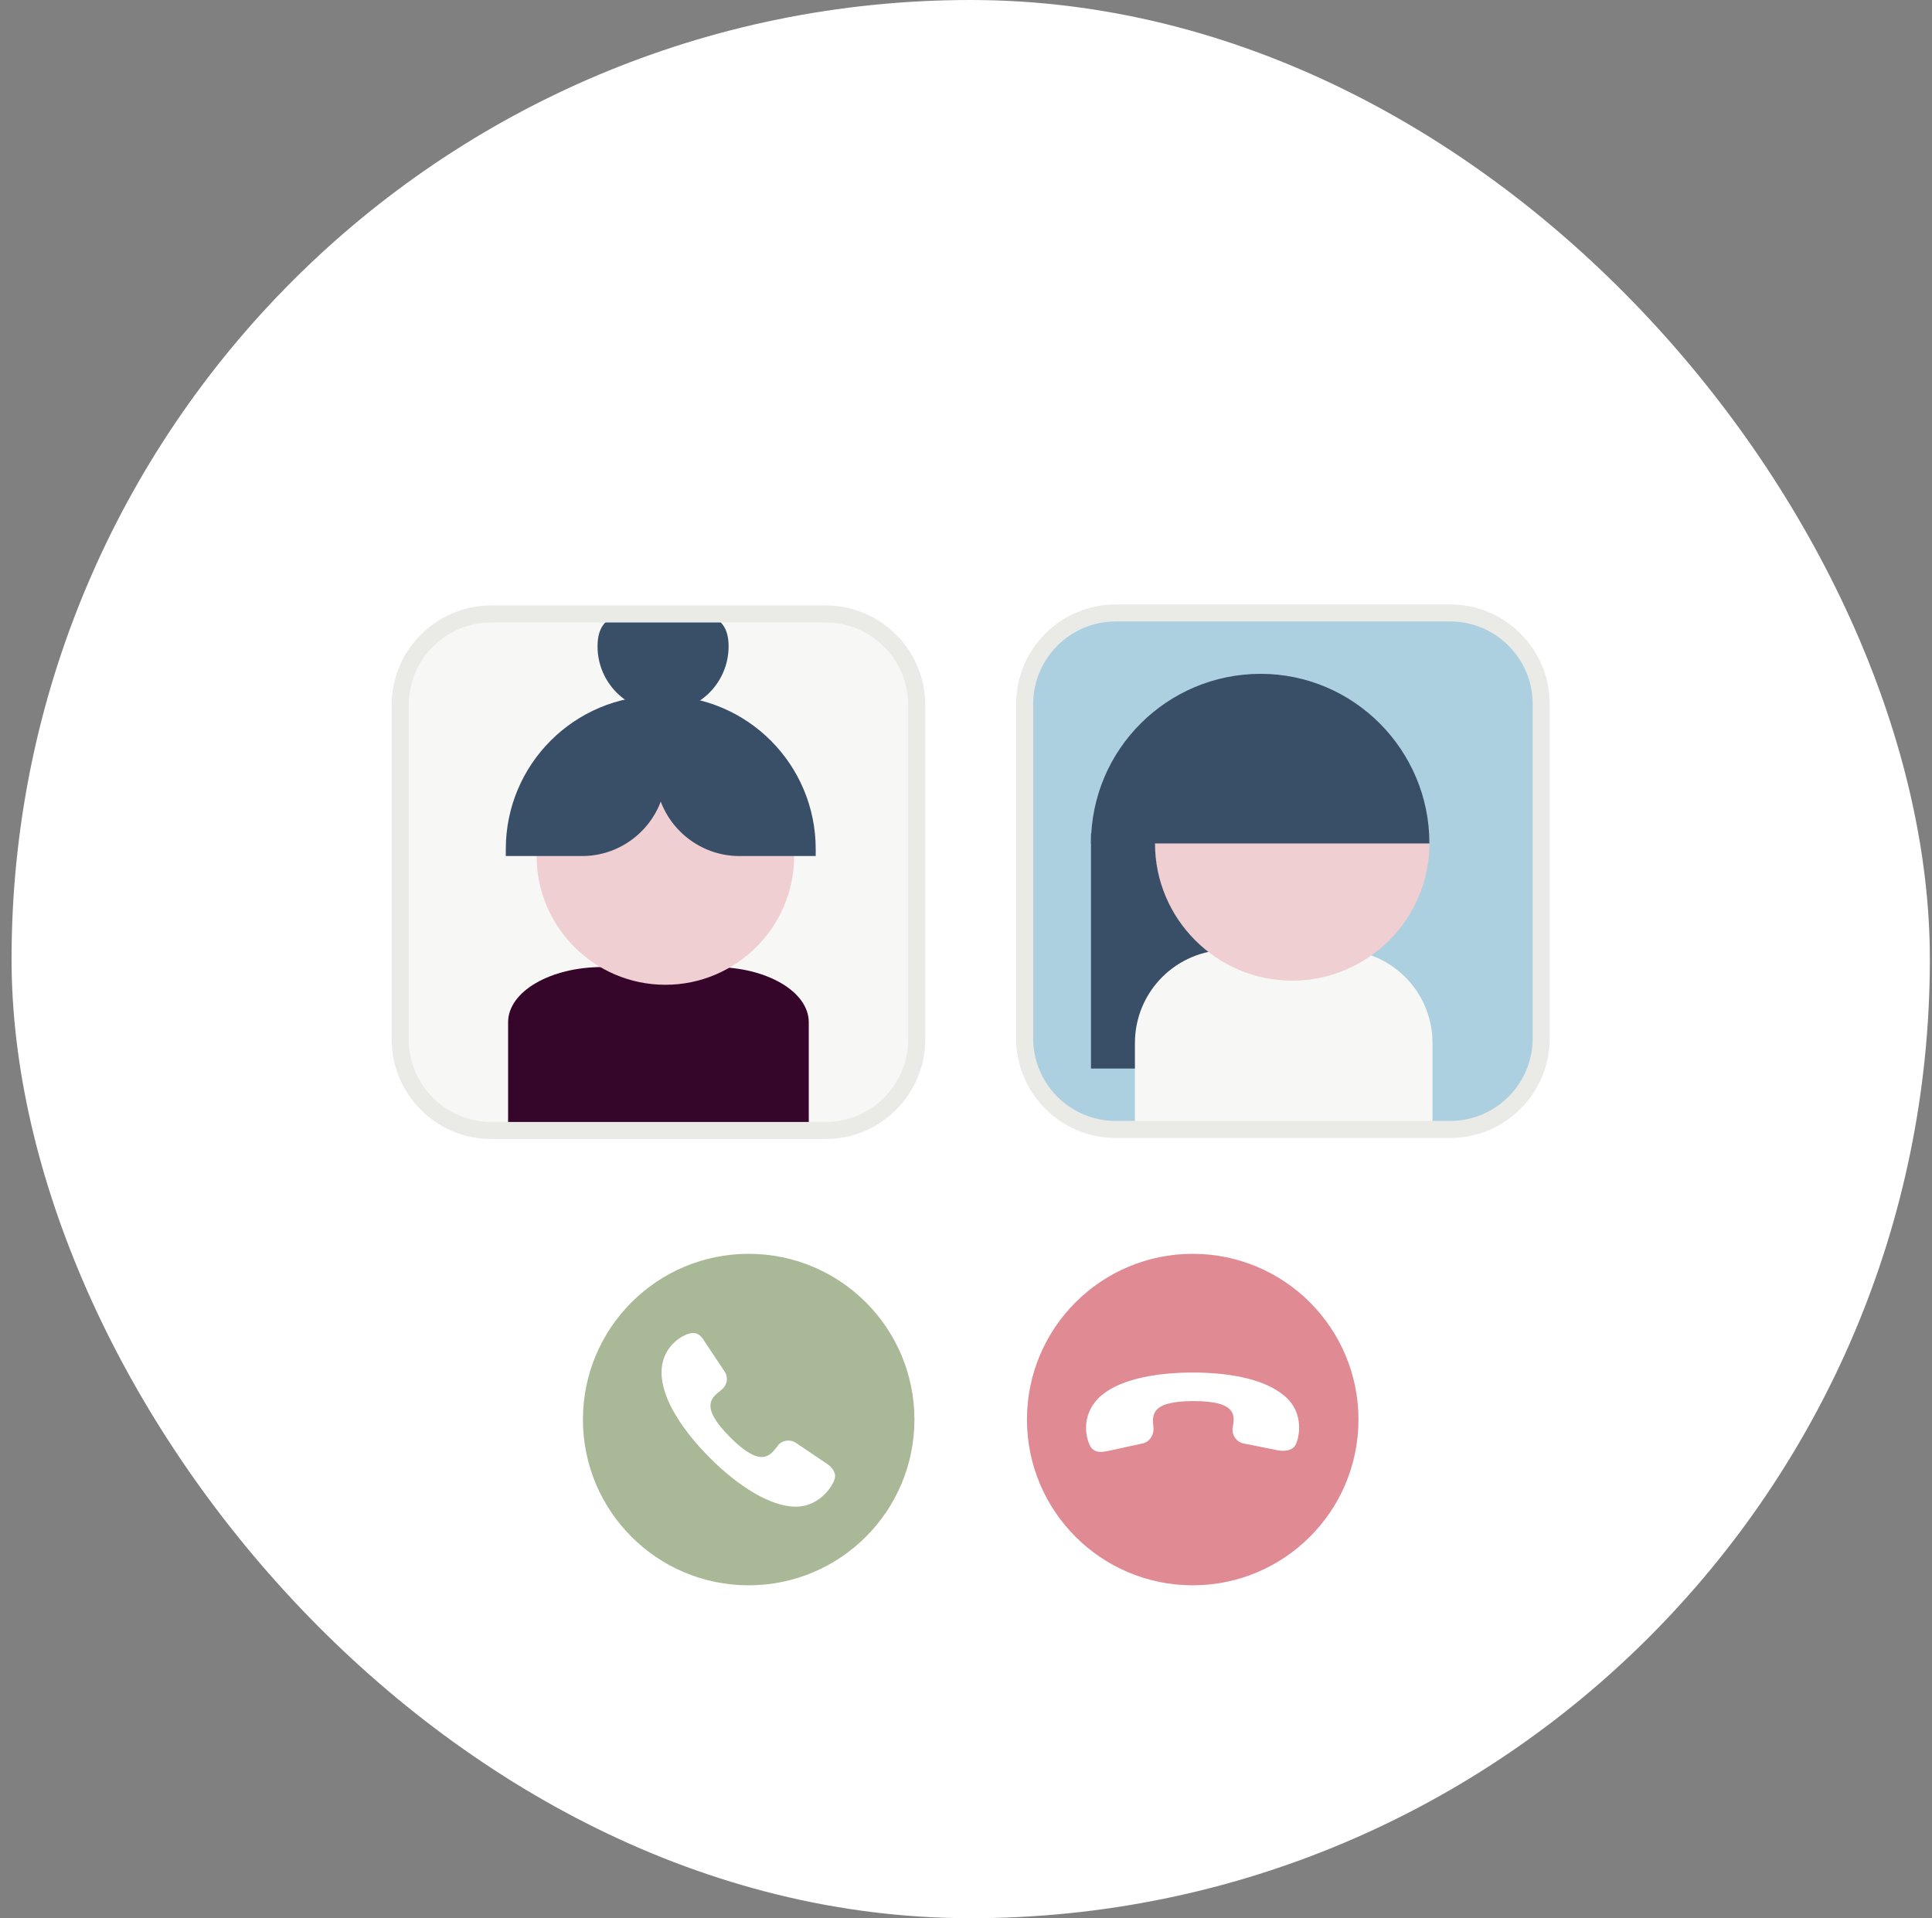
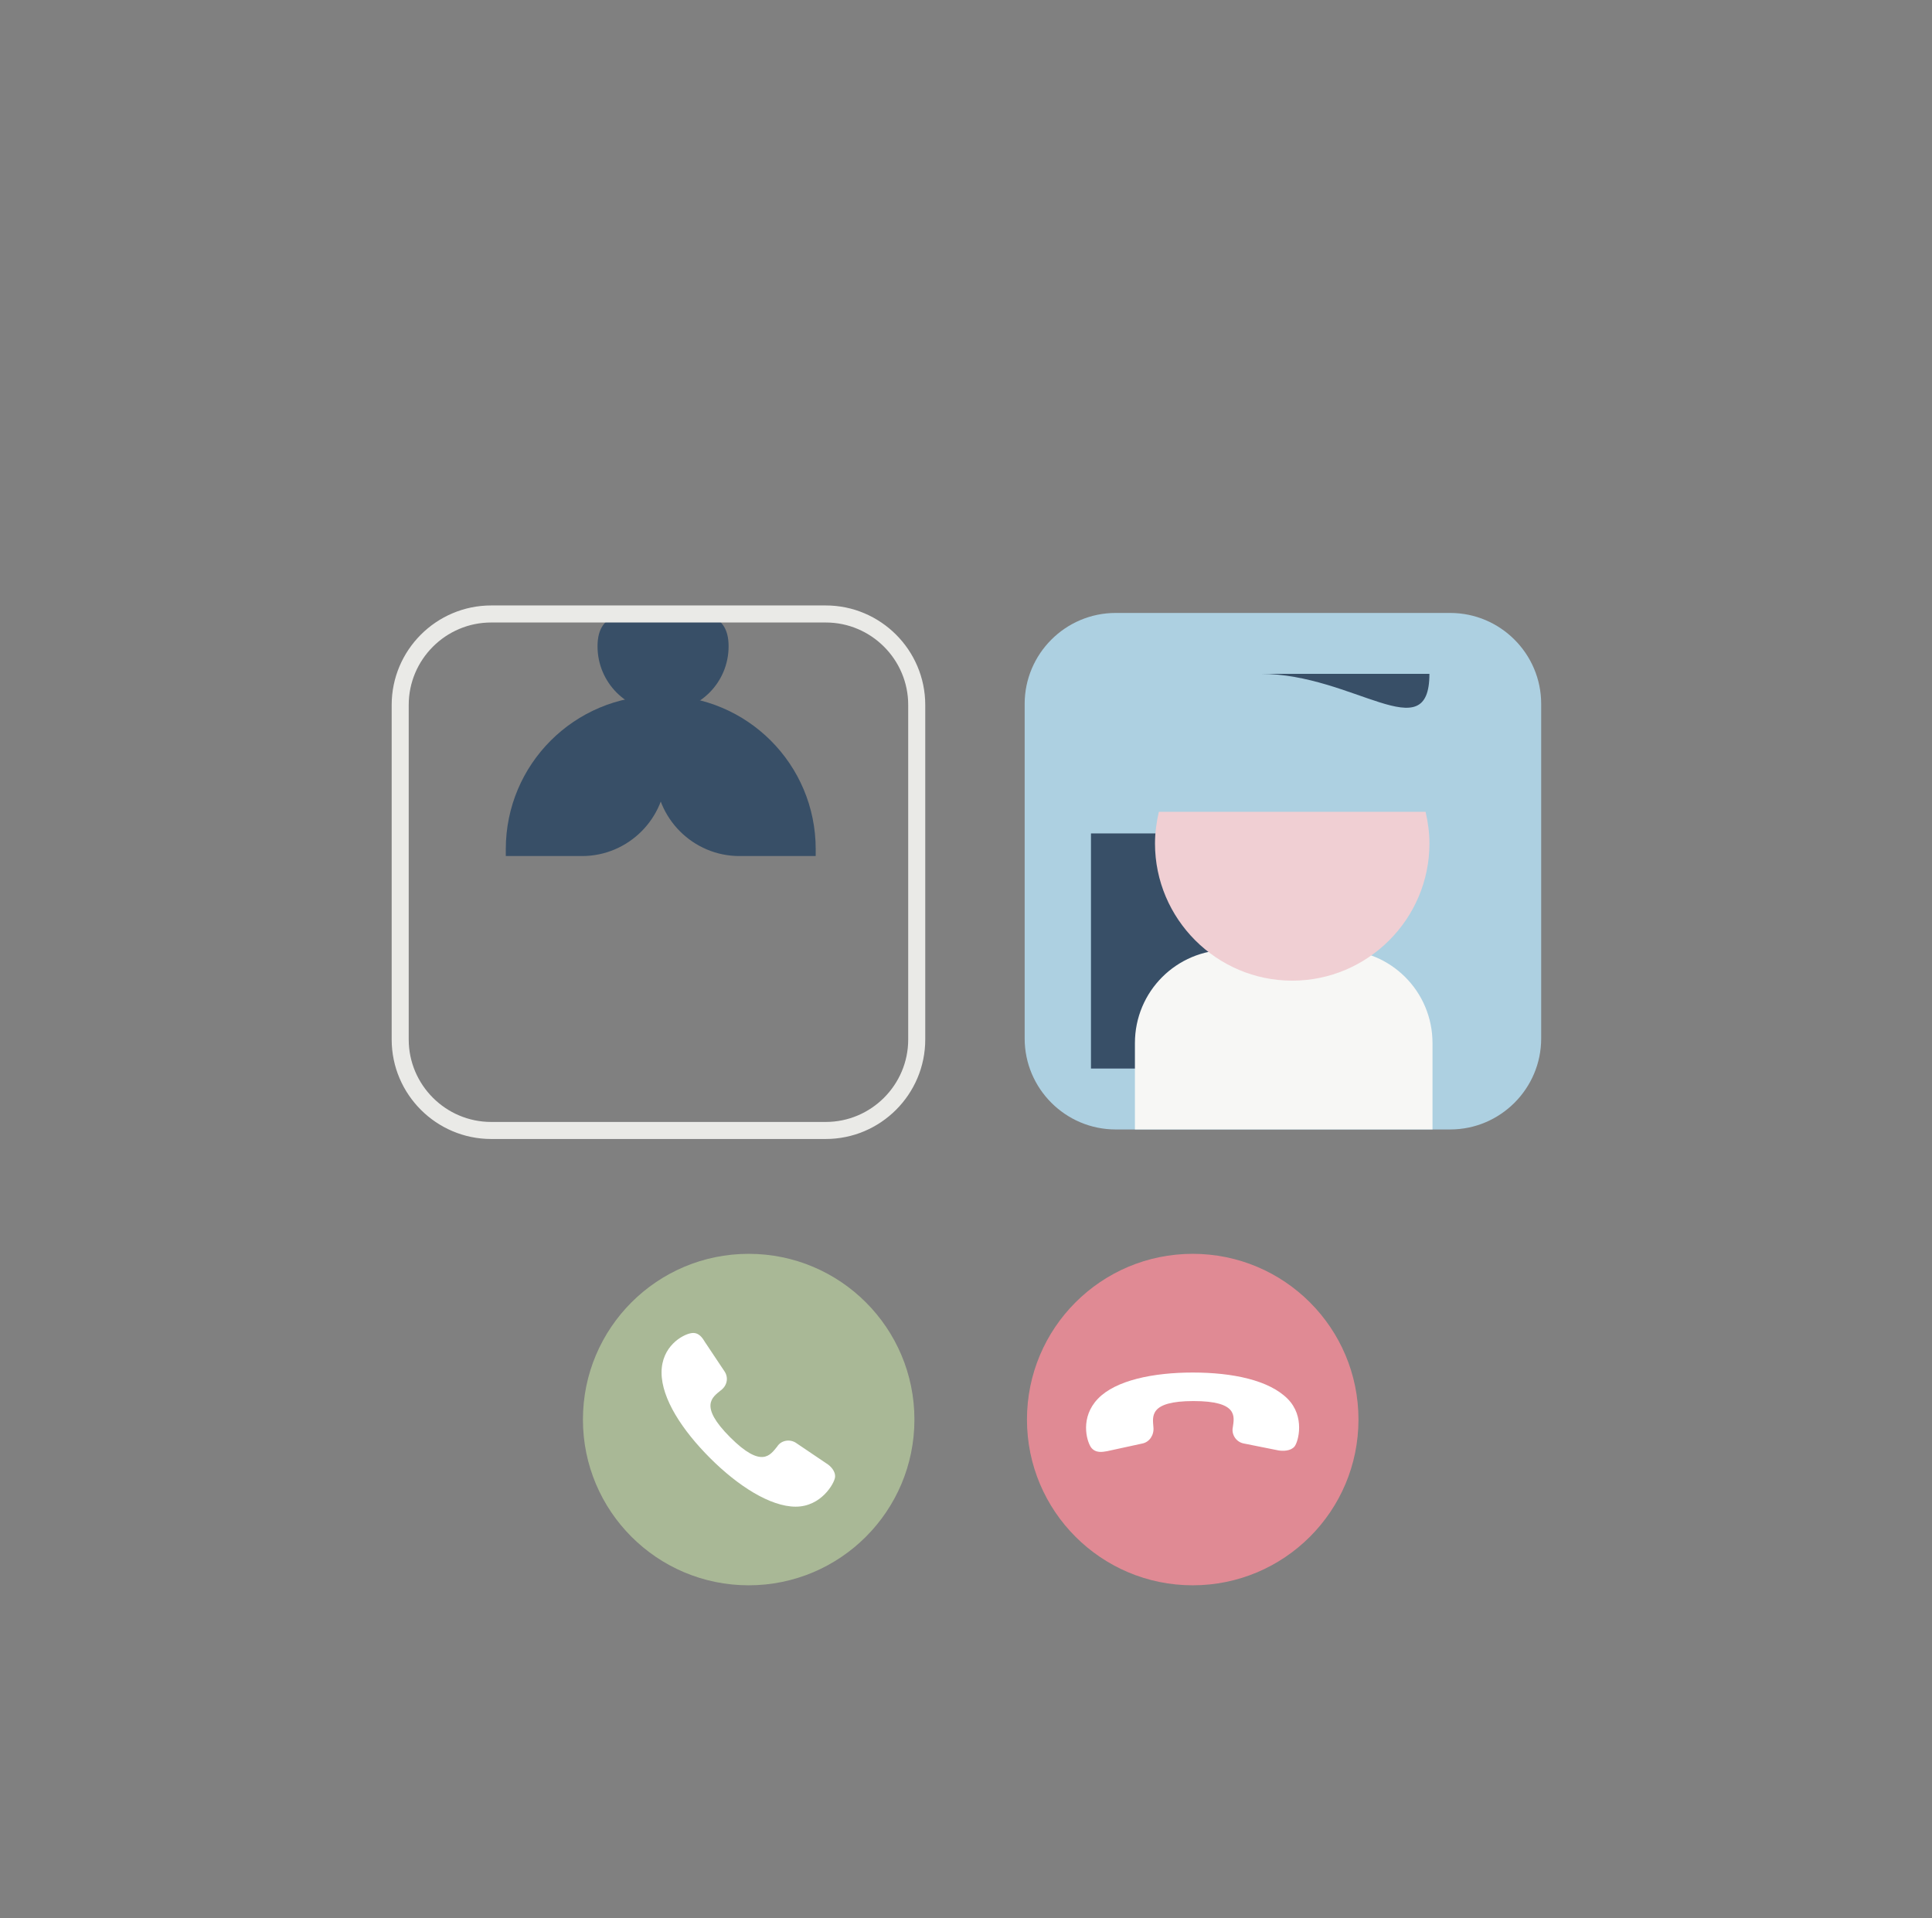
<svg xmlns="http://www.w3.org/2000/svg" width="141" height="140" viewBox="0 0 141 140" fill="none">
  <rect x="0" y="0" width="141" height="140" fill="#808080" stroke="none" />
-   <rect x="0.844" width="140" height="140" rx="70" fill="white" />
-   <path d="M60.265 82.507H35.846C32.189 82.507 29.207 79.525 29.207 75.868V51.45C29.207 47.793 32.189 44.811 35.846 44.811H60.265C63.922 44.811 66.904 47.793 66.904 51.45V75.868C66.904 79.525 63.922 82.507 60.265 82.507Z" fill="#F7F7F5" />
-   <path d="M58.968 82.395H37.082V74.607C37.082 72.377 40.152 70.58 43.961 70.58H52.147C55.955 70.58 59.025 72.377 59.025 74.607V82.395H58.968Z" fill="#35052A" />
-   <path d="M57.675 57.077H39.389C39.22 57.752 39.164 61.746 39.164 62.478C39.164 67.654 43.384 71.874 48.56 71.874C53.736 71.874 57.956 67.654 57.956 62.478C57.956 61.746 57.844 61.015 57.731 60.34" fill="#F0CFD3" />
  <path d="M48.392 51.957C51.033 51.957 53.174 49.815 53.174 47.174C53.174 44.533 51.033 44.662 48.392 44.662C45.751 44.662 43.609 44.533 43.609 47.174C43.609 49.815 45.751 51.957 48.392 51.957Z" fill="#384F67" />
  <path d="M36.914 62.478H42.484C45.86 62.478 48.617 59.721 48.617 56.345V50.775H48.111C41.922 50.775 36.914 55.783 36.914 61.972V62.478Z" fill="#384F67" />
  <path d="M59.531 62.478H53.961C50.585 62.478 47.828 59.721 47.828 56.345V50.775H48.334C54.523 50.775 59.531 55.783 59.531 61.972V62.478Z" fill="#384F67" />
  <path d="M60.265 82.507H35.846C32.189 82.507 29.207 79.525 29.207 75.868V51.45C29.207 47.793 32.189 44.811 35.846 44.811H60.265C63.922 44.811 66.904 47.793 66.904 51.45V75.868C66.904 79.525 63.922 82.507 60.265 82.507Z" stroke="#EAEAE7" stroke-width="1.244" stroke-miterlimit="10" />
  <path d="M105.839 82.433H81.42C77.763 82.433 74.781 79.451 74.781 75.793V51.375C74.781 47.718 77.763 44.736 81.42 44.736H105.839C109.496 44.736 112.478 47.718 112.478 51.375V75.793C112.478 79.451 109.496 82.433 105.839 82.433Z" fill="#ADD0E1" />
  <path d="M95.206 60.827H79.621V77.987H95.206V60.827Z" fill="#384F67" />
  <path d="M104.49 82.43H82.828V76.131C82.828 72.361 85.866 69.323 89.636 69.323H97.738C101.508 69.323 104.546 72.361 104.546 76.131V82.43H104.49Z" fill="#F7F7F5" />
  <path d="M104.042 59.252H84.574C84.406 59.983 84.293 60.771 84.293 61.558C84.293 67.072 88.794 71.573 94.308 71.573C99.822 71.573 104.323 67.072 104.323 61.558C104.323 60.771 104.21 59.983 104.042 59.252Z" fill="#F0CFD3" />
-   <path d="M91.999 49.18C85.191 49.18 79.621 54.694 79.621 61.558H104.321C104.321 54.75 98.807 49.18 91.999 49.18Z" fill="#384F67" />
-   <path d="M105.839 82.433H81.42C77.763 82.433 74.781 79.451 74.781 75.793V51.375C74.781 47.718 77.763 44.736 81.42 44.736H105.839C109.496 44.736 112.478 47.718 112.478 51.375V75.793C112.478 79.451 109.496 82.433 105.839 82.433Z" stroke="#EAEAE7" stroke-width="1.244" stroke-miterlimit="10" />
+   <path d="M91.999 49.18H104.321C104.321 54.75 98.807 49.18 91.999 49.18Z" fill="#384F67" />
  <path d="M54.64 115.703C61.321 115.703 66.736 110.287 66.736 103.606C66.736 96.926 61.321 91.51 54.64 91.51C47.959 91.51 42.543 96.926 42.543 103.606C42.543 110.287 47.959 115.703 54.64 115.703Z" fill="#A9B896" />
  <path d="M87.046 115.703C93.727 115.703 99.143 110.287 99.143 103.606C99.143 96.925 93.727 91.51 87.046 91.51C80.365 91.51 74.949 96.925 74.949 103.606C74.949 110.287 80.365 115.703 87.046 115.703Z" fill="#E08A94" />
  <path d="M58.071 105.294C57.621 105.013 57.002 105.126 56.721 105.576C56.214 106.195 55.596 107.207 53.289 104.901C50.982 102.594 51.995 101.975 52.614 101.468C53.064 101.131 53.176 100.568 52.895 100.118L51.432 97.924C51.263 97.642 50.982 97.192 50.419 97.305C49.8 97.418 48.281 98.261 48.281 100.174C48.281 102.087 49.8 104.394 51.826 106.42C53.851 108.445 56.215 109.964 58.071 109.964C59.928 109.964 60.884 108.276 60.941 107.826C60.997 107.376 60.603 106.982 60.322 106.814L58.071 105.294Z" fill="white" />
  <path d="M93.293 105.856C93.63 105.913 94.193 105.913 94.474 105.575C94.755 105.238 95.262 103.381 93.968 102.087C92.618 100.736 89.973 100.174 87.047 100.174C84.178 100.174 81.421 100.736 80.127 102.087C78.833 103.437 79.283 105.125 79.621 105.631C79.958 106.082 80.465 105.969 80.802 105.913L83.39 105.35C83.897 105.238 84.234 104.731 84.178 104.169C84.122 103.381 83.84 102.256 87.104 102.256C90.367 102.256 90.086 103.381 89.973 104.169C89.861 104.675 90.198 105.238 90.761 105.35L93.293 105.856Z" fill="white" />
</svg>